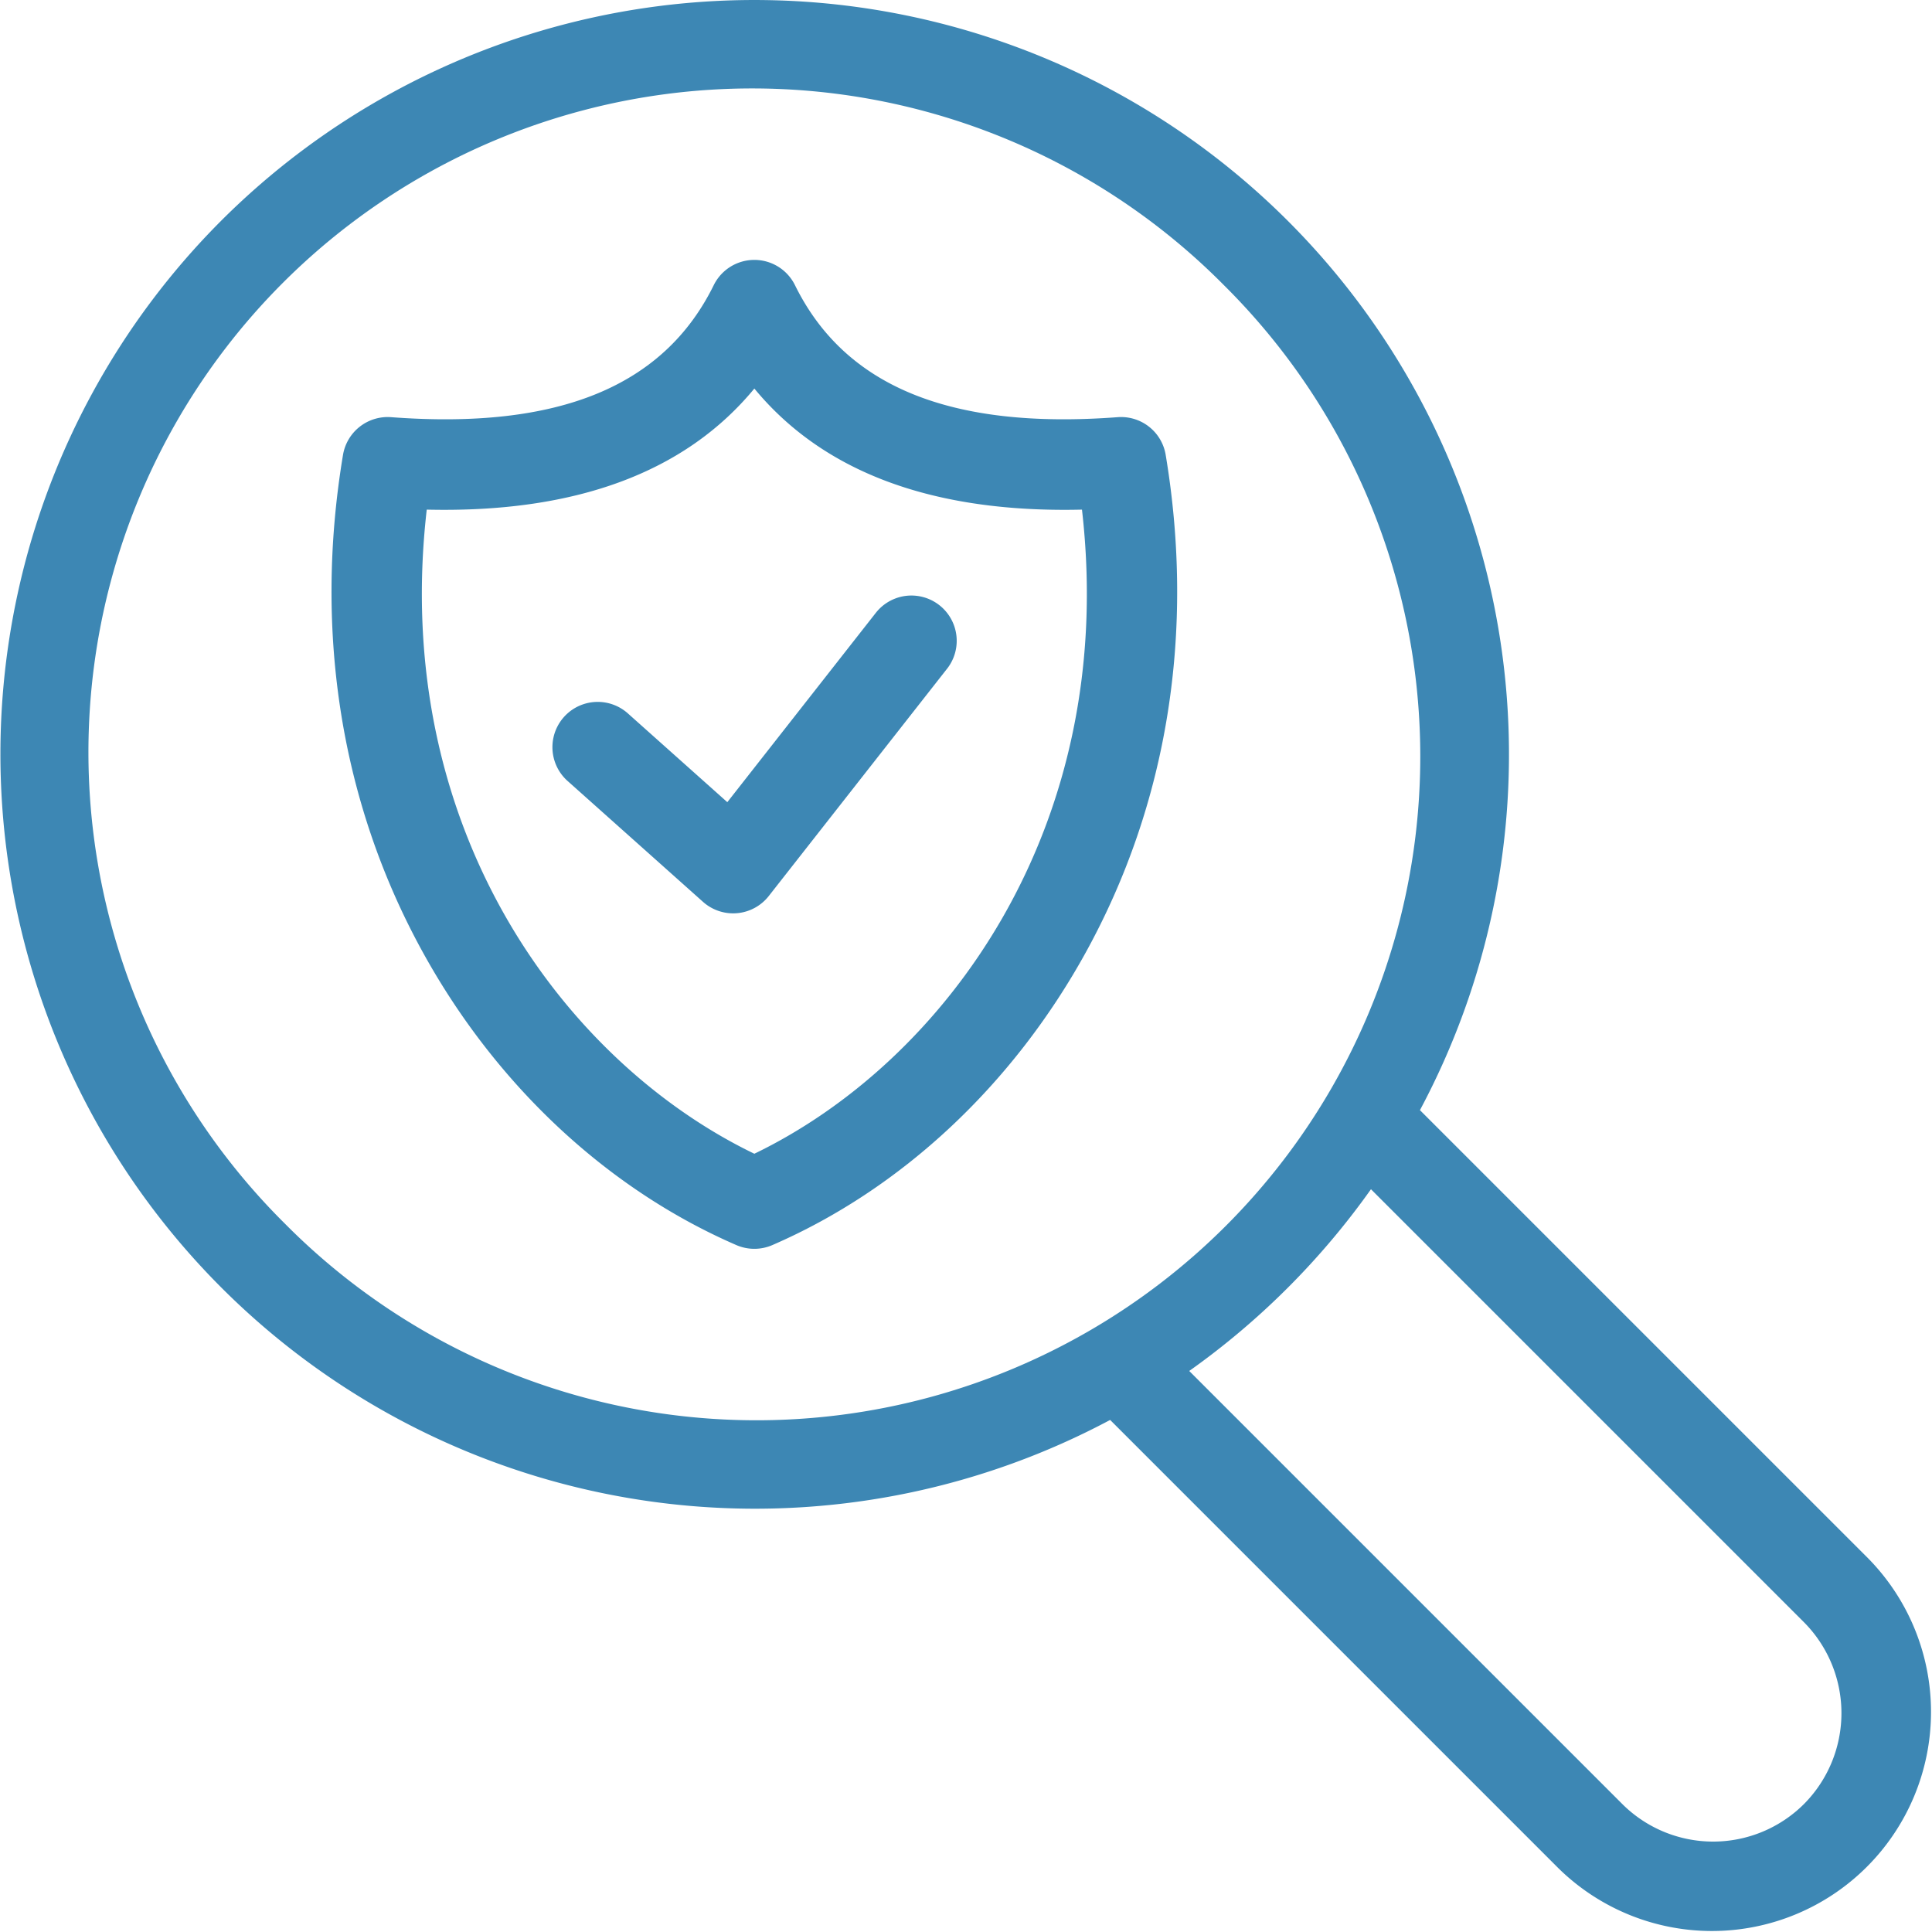
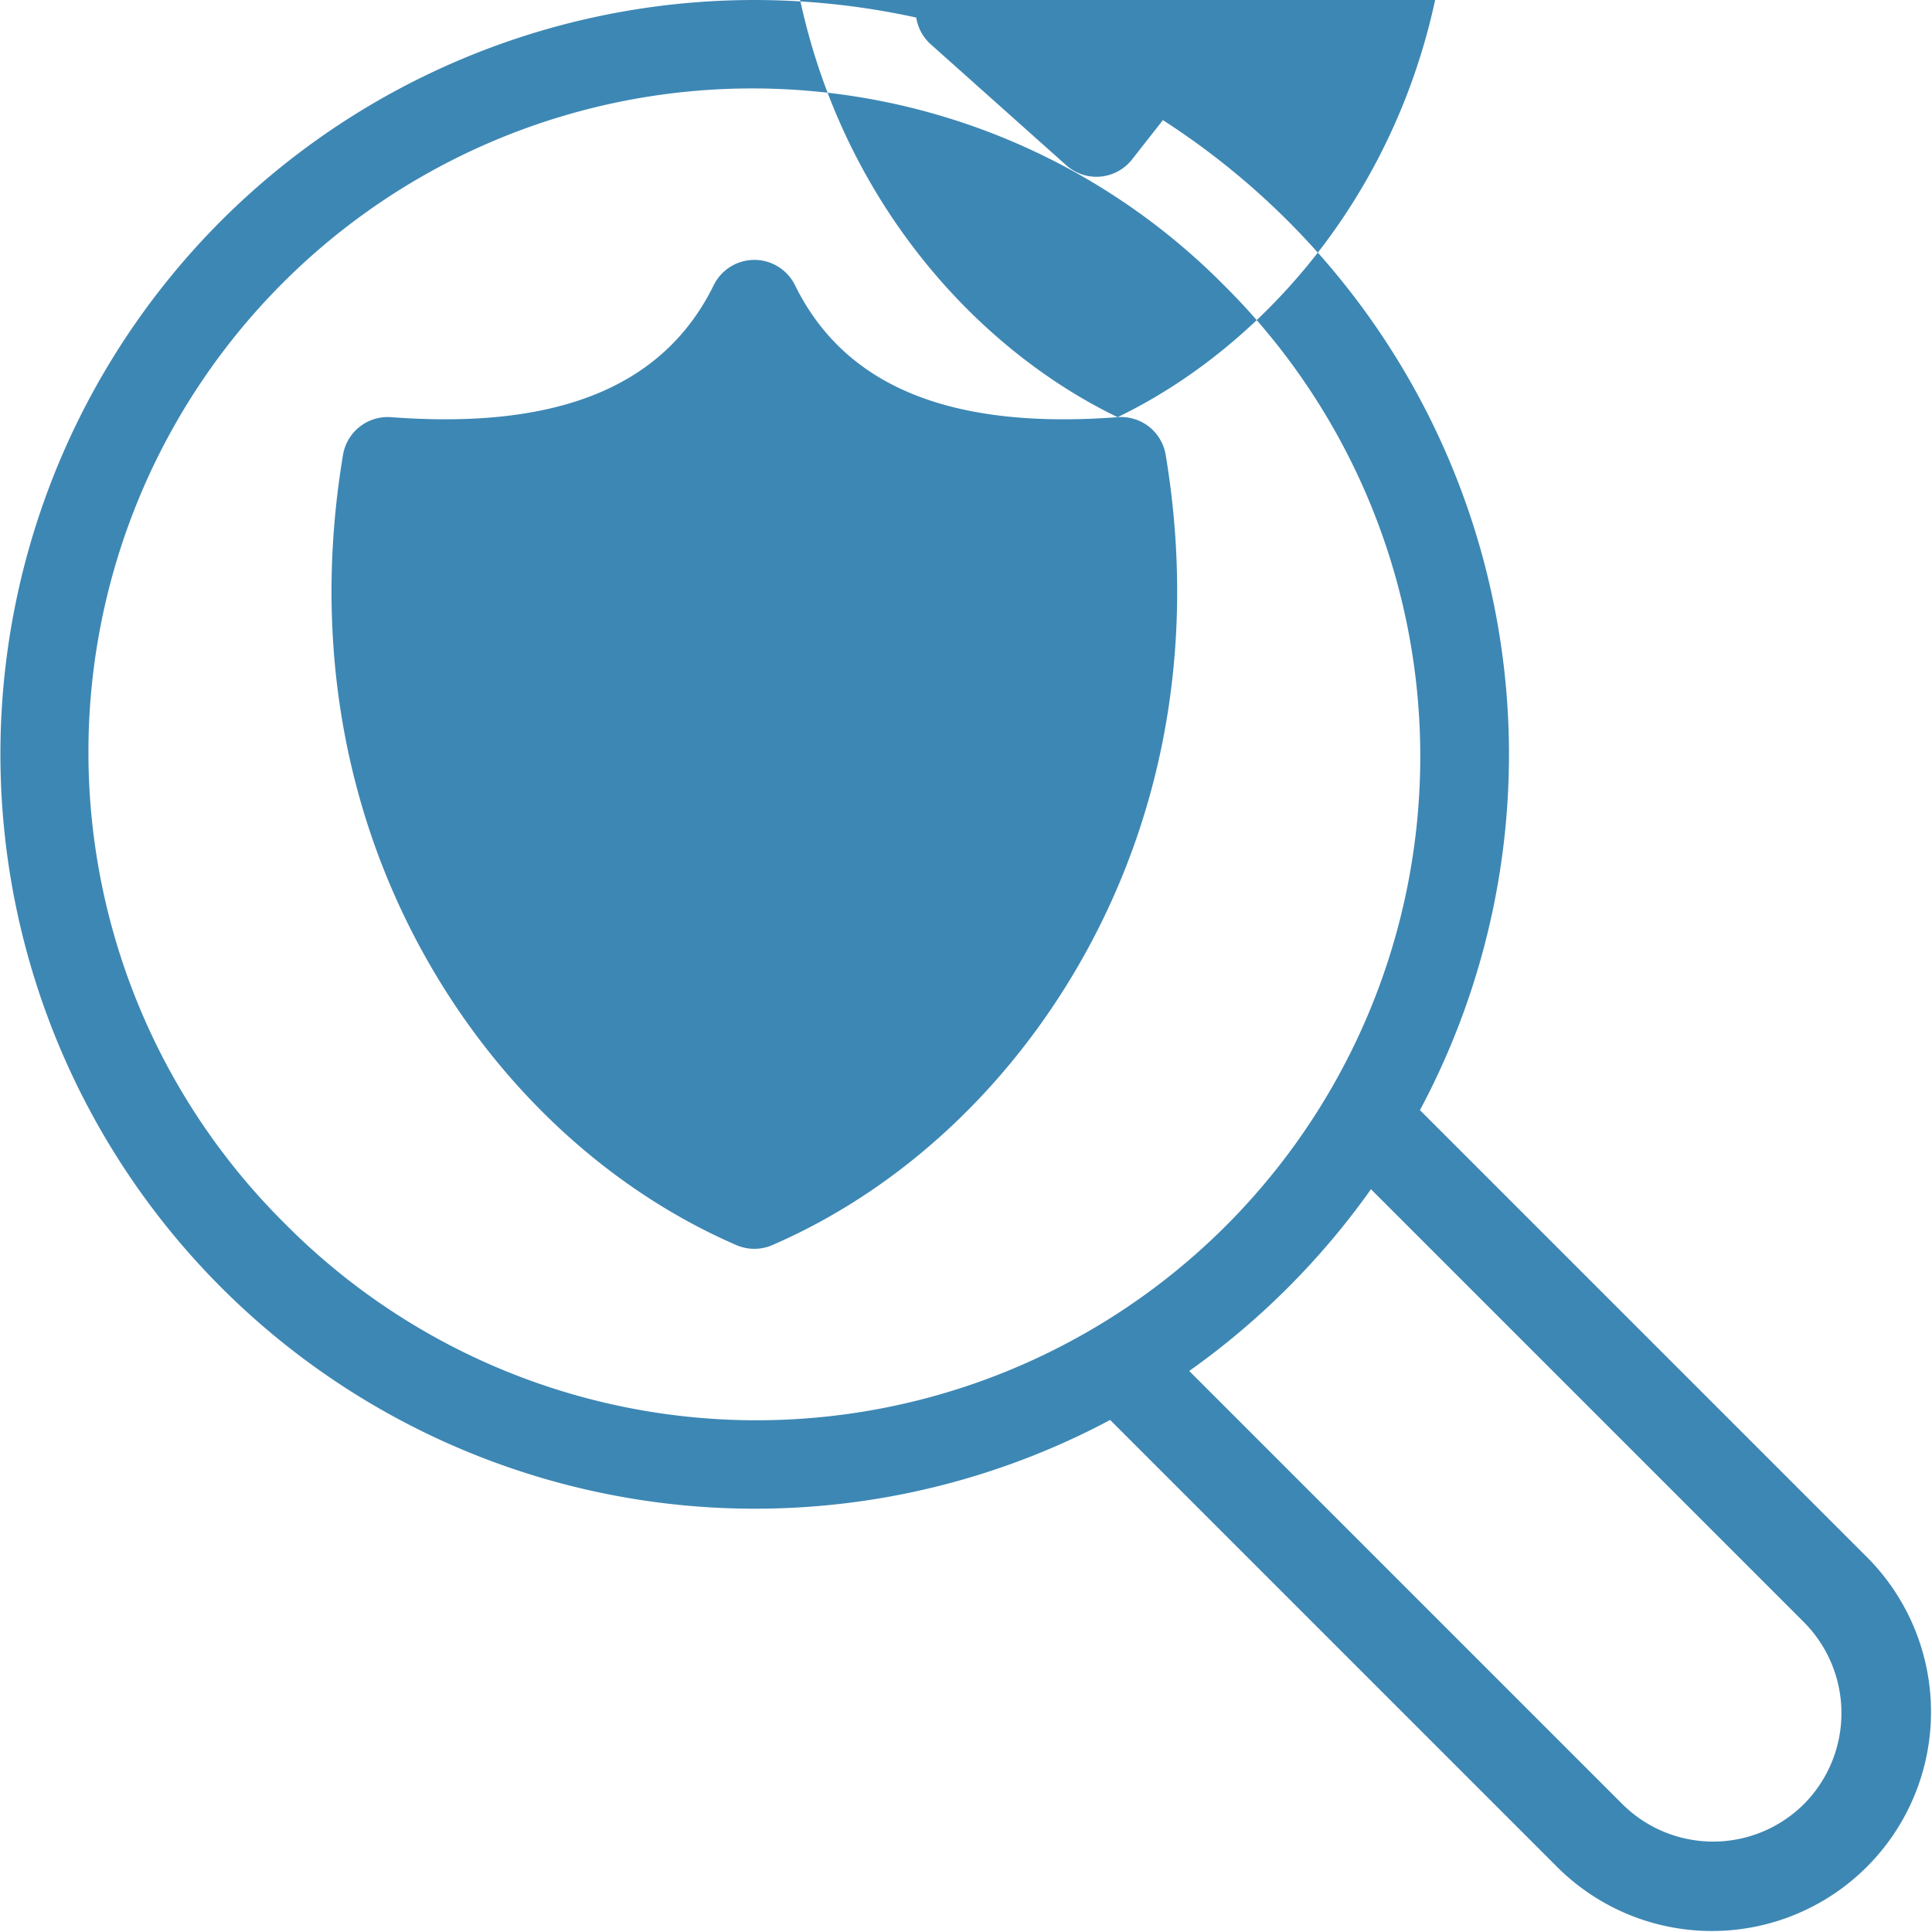
<svg xmlns="http://www.w3.org/2000/svg" version="1.1" width="512" height="512" x="0" y="0" viewBox="0 0 512 512" style="enable-background:new 0 0 512 512" xml:space="preserve" class="">
  <g>
-     <path d="M376.3 294.2A199.964 199.964 0 0 0 58.554 58.553 199.988 199.988 0 0 0 294.2 376.3l118.749 118.75a58.057 58.057 0 0 0 82.105-82.1zM75.524 324.3A175.913 175.913 0 1 1 324.3 75.524 175.913 175.913 0 1 1 75.524 324.3zM478.08 478.08a34.094 34.094 0 0 1-48.162 0L315.159 363.32a203.1 203.1 0 0 0 48.162-48.161l114.76 114.759a34.19 34.19 0 0 1 0 48.162zM296.186 110.556c-44.3 3.332-72.279-8.108-85.506-34.978a12 12 0 0 0-21.534 0c-13.225 26.87-41.193 38.315-85.5 34.978a12.009 12.009 0 0 0-12.746 9.993c-7.818 46.9-.507 92.476 21.145 131.792 19.4 35.232 48.911 62.8 83.091 77.618a11.992 11.992 0 0 0 9.547 0c34.179-14.82 63.688-42.386 83.091-77.618 21.652-39.316 28.963-84.889 21.145-131.792a11.981 11.981 0 0 0-12.733-9.993zm-96.273 195.2c-50.319-24.3-96.5-86.3-86.821-170.7 39.361.933 68.464-9.833 86.821-32.087 17.629 21.371 45.146 32.144 82.173 32.143q2.3 0 4.649-.056c9.678 84.4-36.502 146.392-86.822 170.696zm51.093-128.566-47.269 60.259a12 12 0 0 1-8.381 4.551c-.354.031-.708.047-1.06.047a12 12 0 0 1-7.991-3.047l-36.034-32.163a12 12 0 0 1 15.983-17.9l26.492 23.647 39.377-50.2a12 12 0 0 1 18.883 14.813z" fill="#3d87b4" opacity="1" data-original="#000000" class="" />
+     <path d="M376.3 294.2A199.964 199.964 0 0 0 58.554 58.553 199.988 199.988 0 0 0 294.2 376.3l118.749 118.75a58.057 58.057 0 0 0 82.105-82.1zM75.524 324.3A175.913 175.913 0 1 1 324.3 75.524 175.913 175.913 0 1 1 75.524 324.3zM478.08 478.08a34.094 34.094 0 0 1-48.162 0L315.159 363.32a203.1 203.1 0 0 0 48.162-48.161l114.76 114.759a34.19 34.19 0 0 1 0 48.162zM296.186 110.556c-44.3 3.332-72.279-8.108-85.506-34.978a12 12 0 0 0-21.534 0c-13.225 26.87-41.193 38.315-85.5 34.978a12.009 12.009 0 0 0-12.746 9.993c-7.818 46.9-.507 92.476 21.145 131.792 19.4 35.232 48.911 62.8 83.091 77.618a11.992 11.992 0 0 0 9.547 0c34.179-14.82 63.688-42.386 83.091-77.618 21.652-39.316 28.963-84.889 21.145-131.792a11.981 11.981 0 0 0-12.733-9.993zc-50.319-24.3-96.5-86.3-86.821-170.7 39.361.933 68.464-9.833 86.821-32.087 17.629 21.371 45.146 32.144 82.173 32.143q2.3 0 4.649-.056c9.678 84.4-36.502 146.392-86.822 170.696zm51.093-128.566-47.269 60.259a12 12 0 0 1-8.381 4.551c-.354.031-.708.047-1.06.047a12 12 0 0 1-7.991-3.047l-36.034-32.163a12 12 0 0 1 15.983-17.9l26.492 23.647 39.377-50.2a12 12 0 0 1 18.883 14.813z" fill="#3d87b4" opacity="1" data-original="#000000" class="" />
  </g>
</svg>